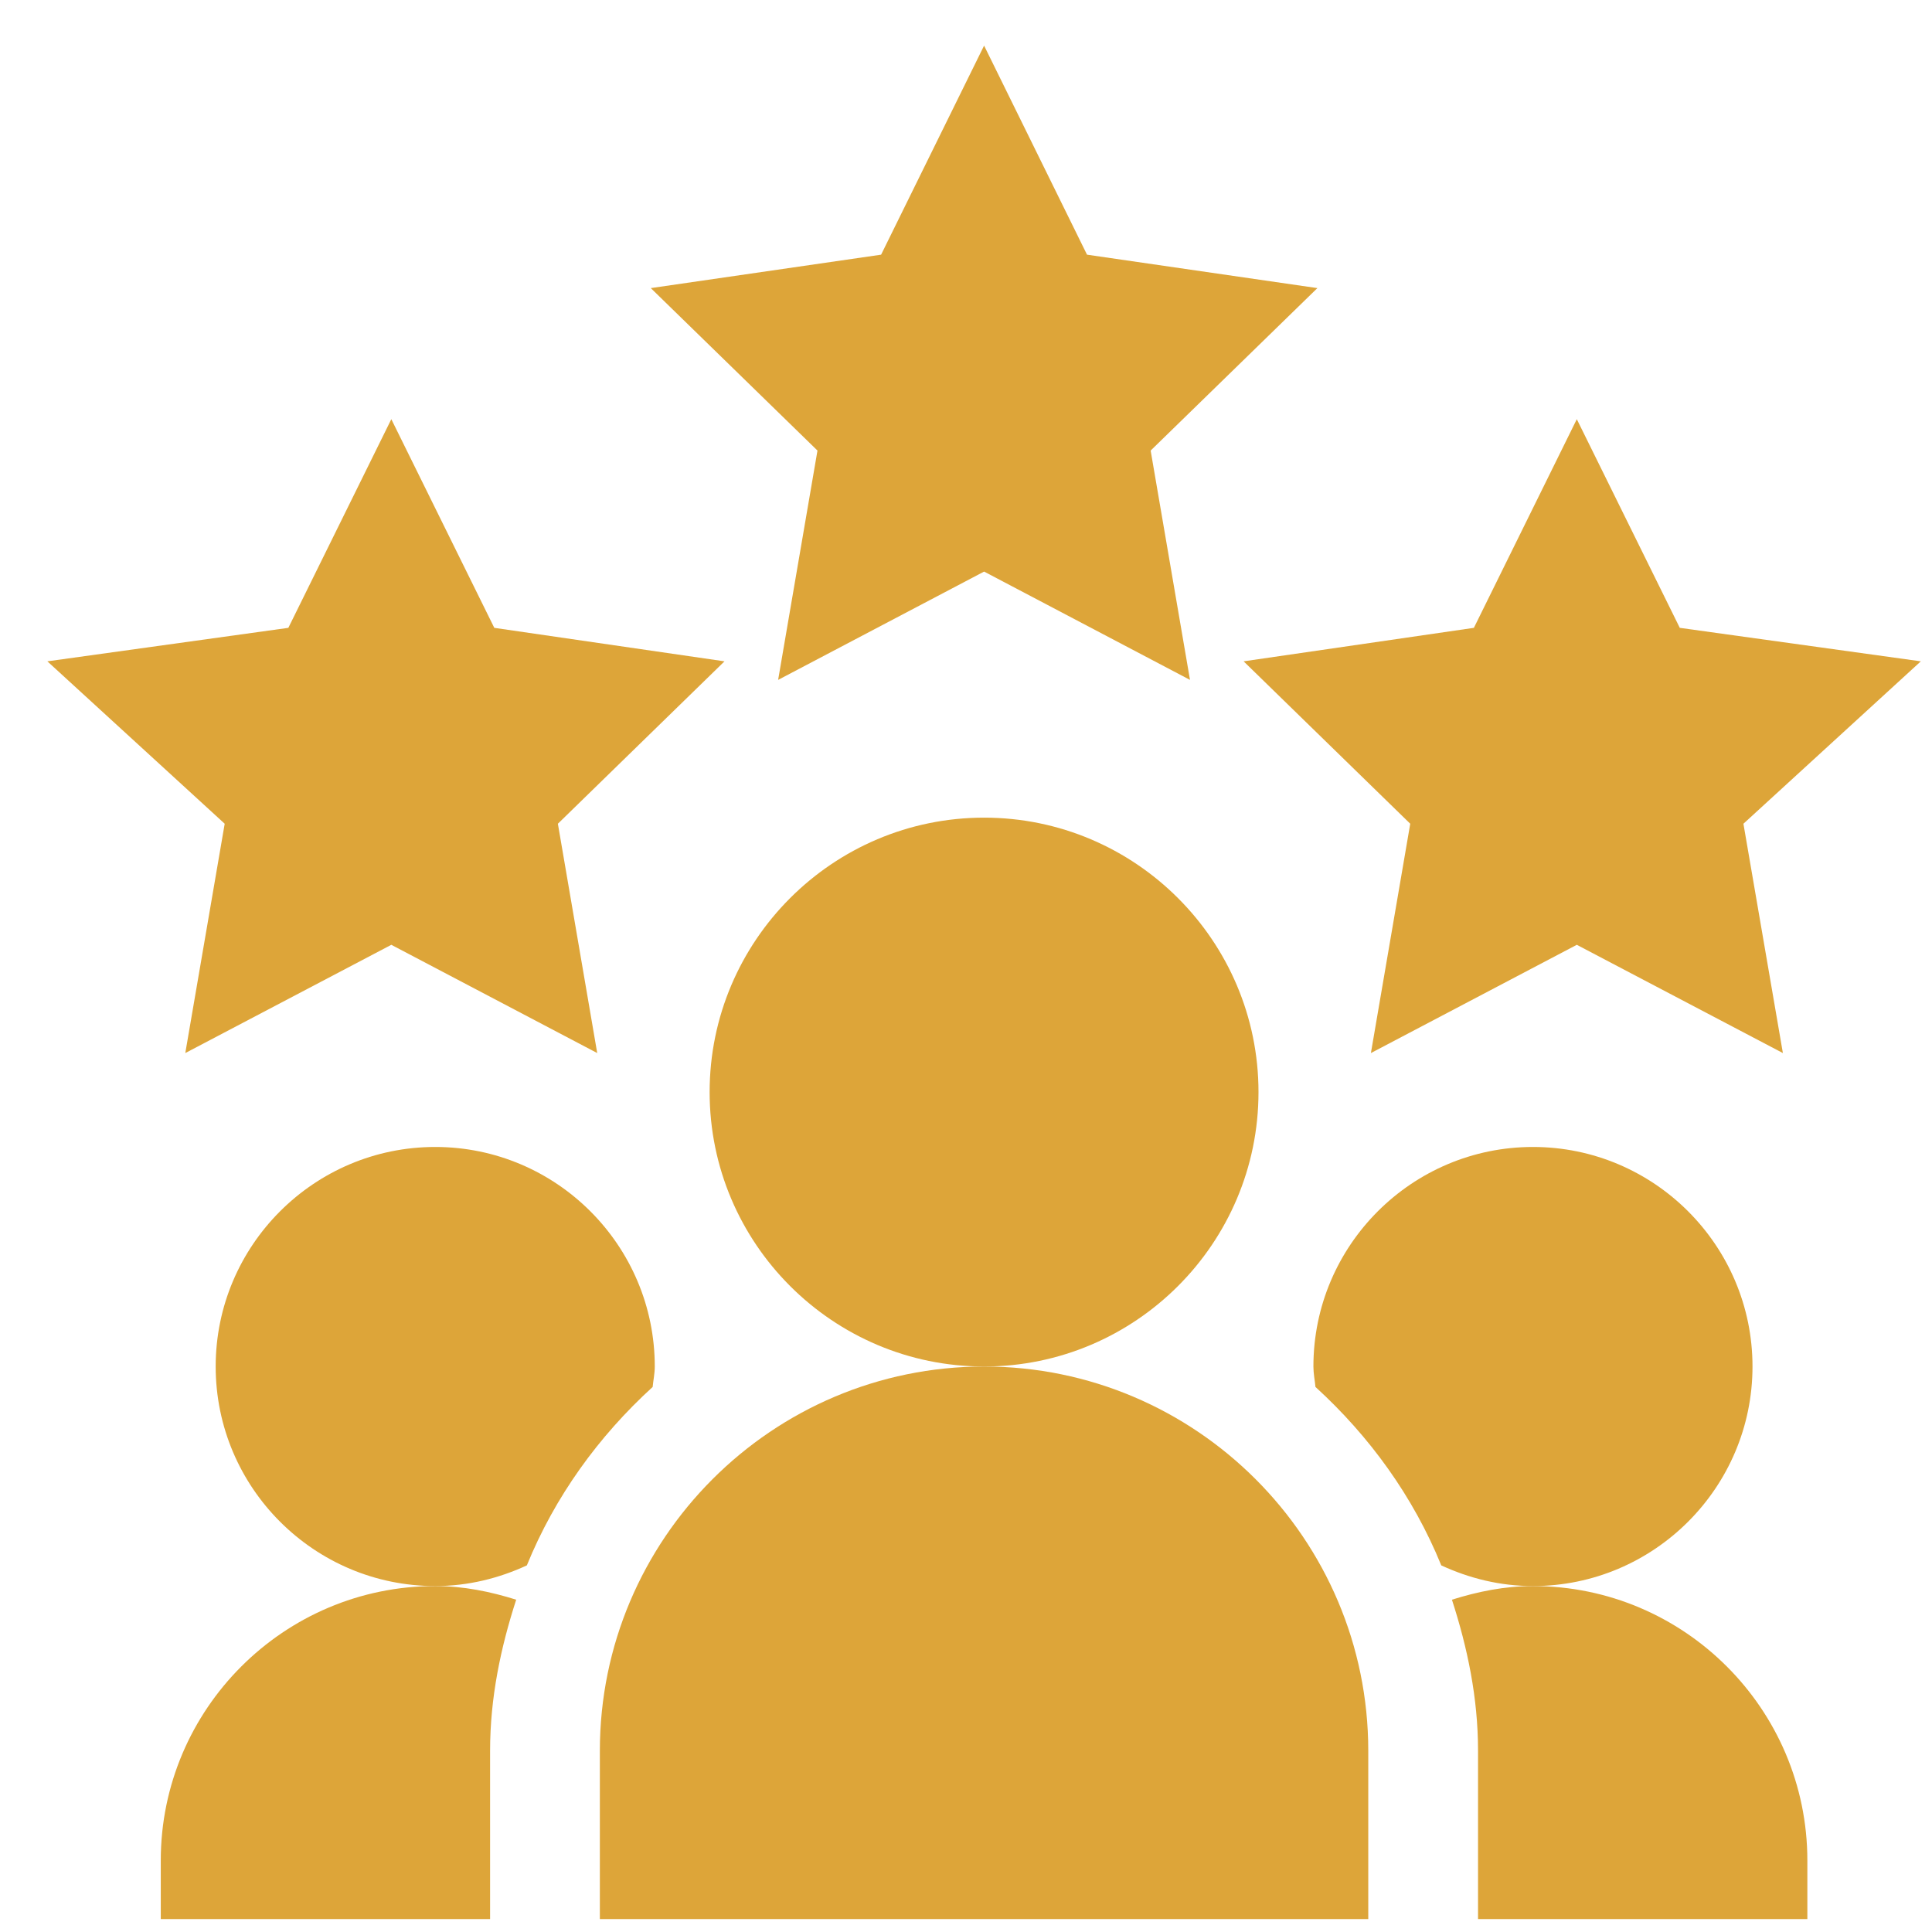
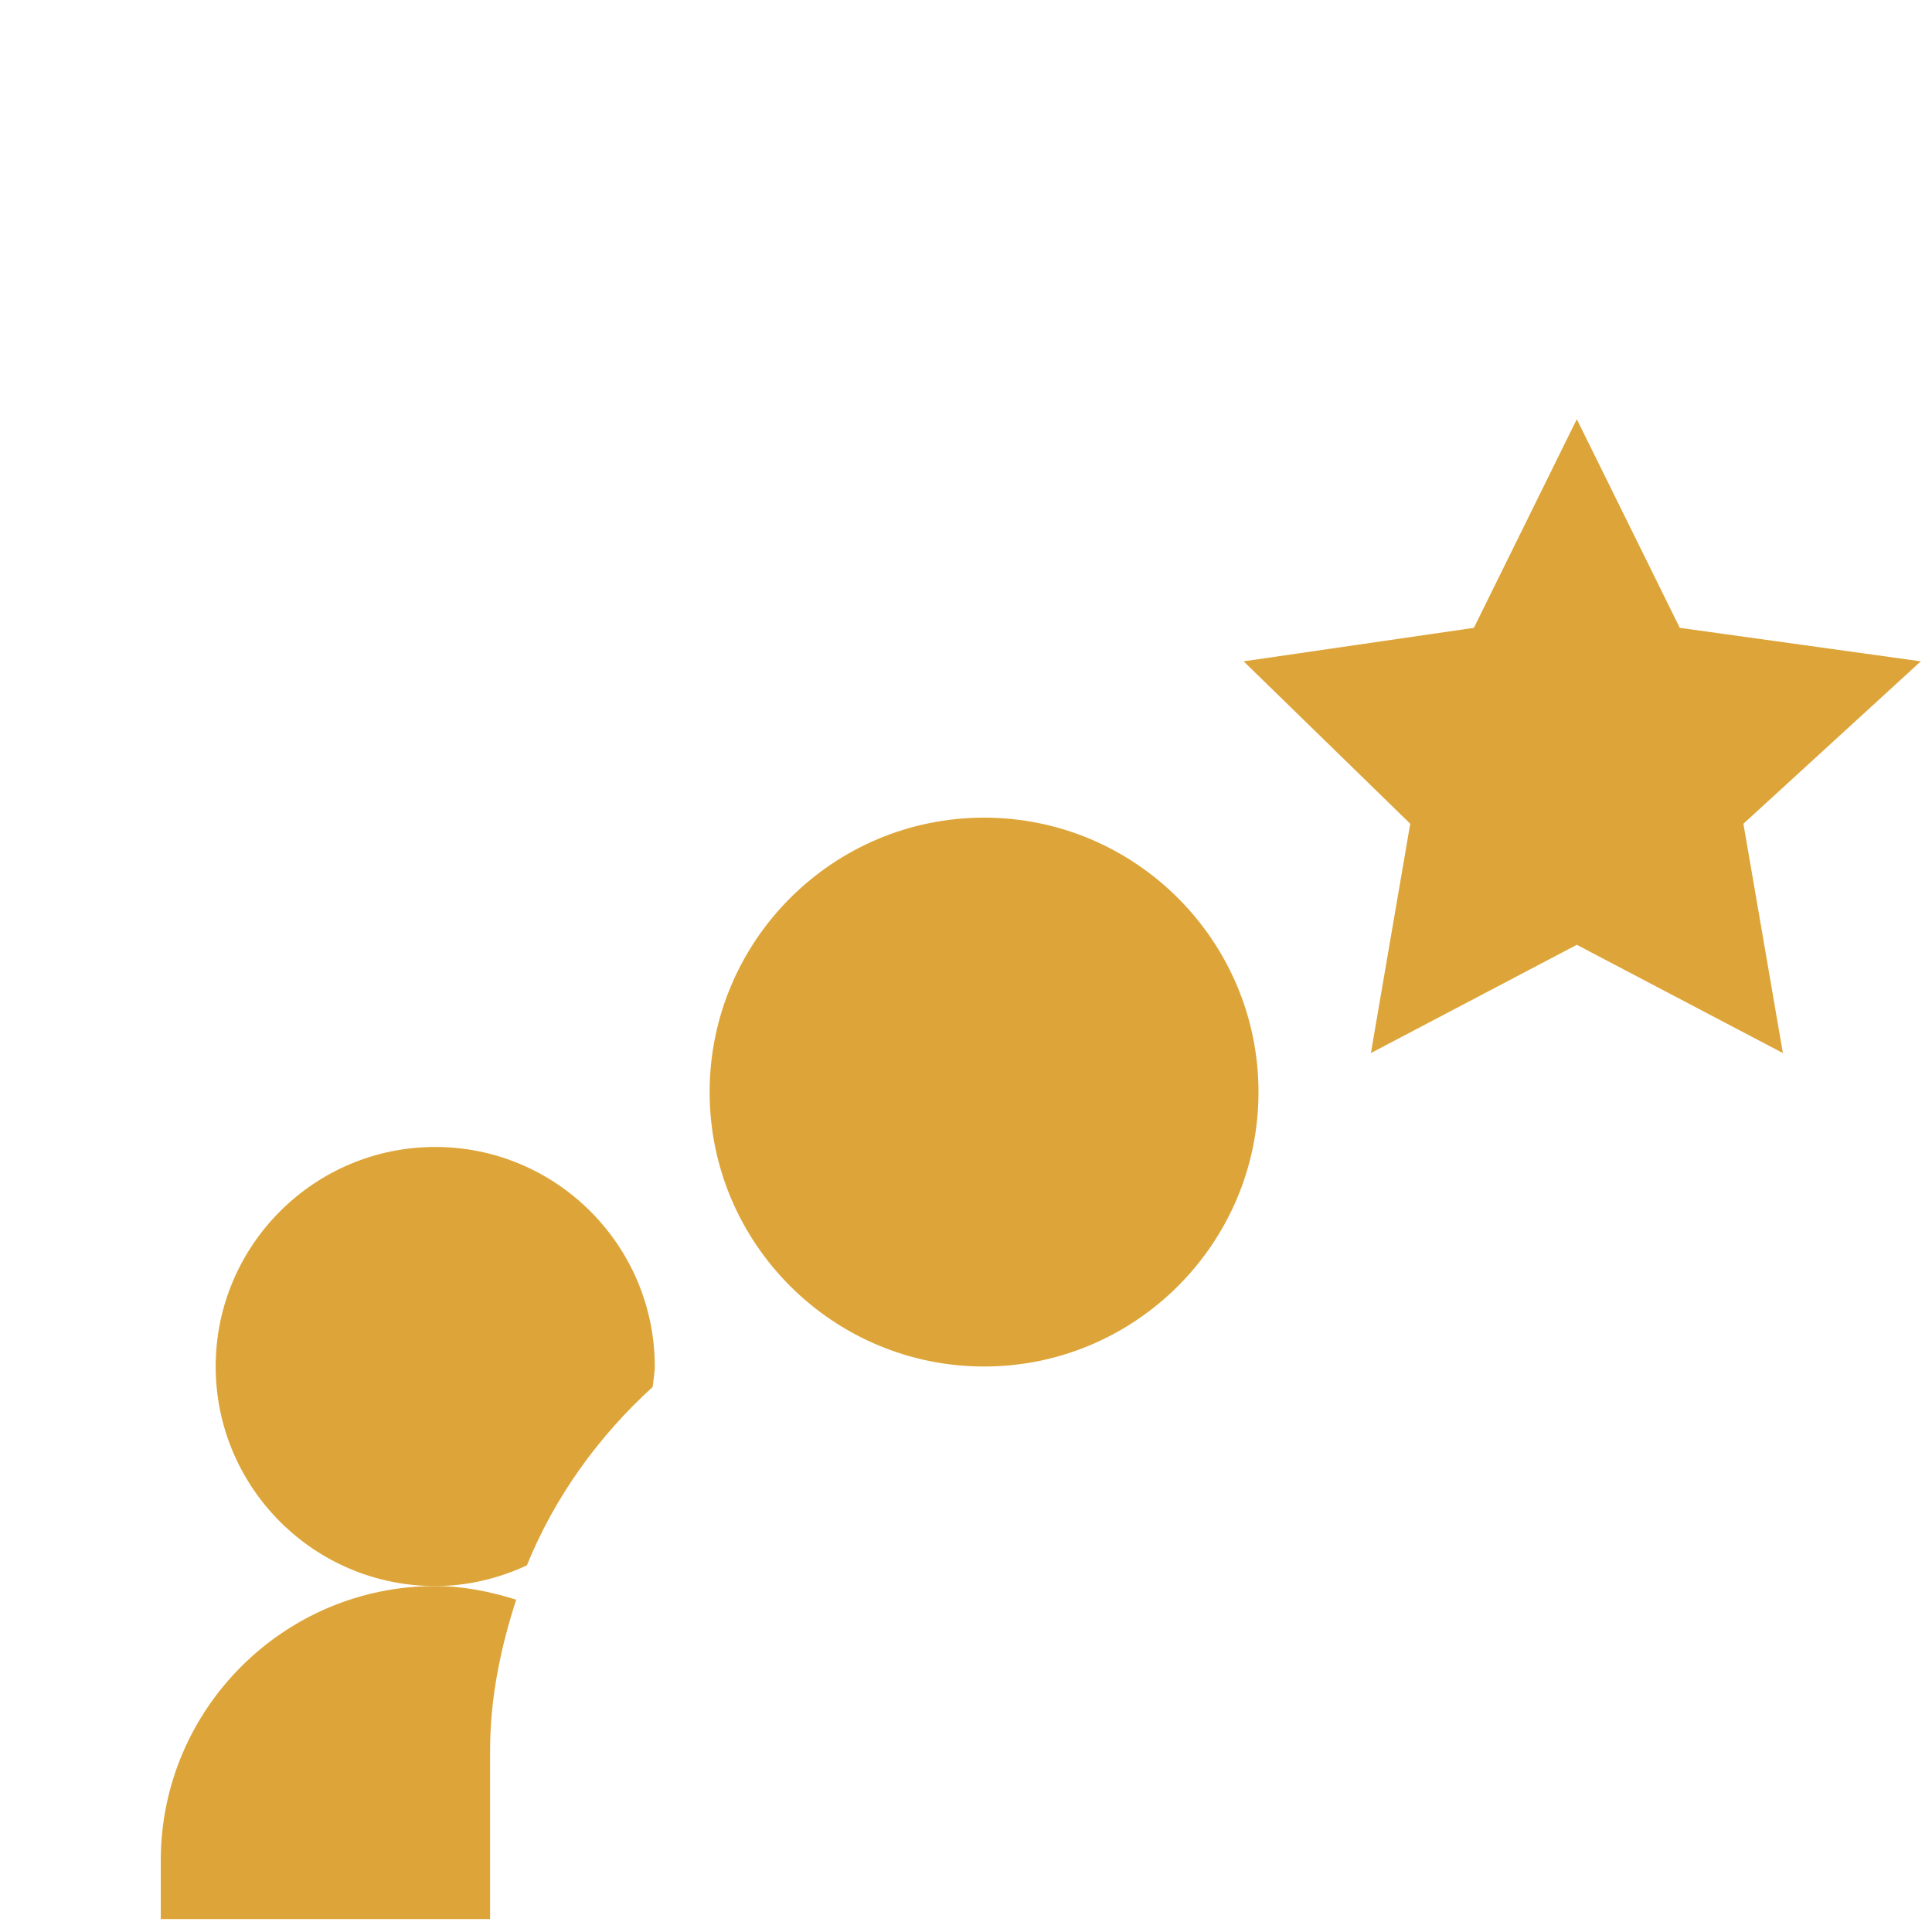
<svg xmlns="http://www.w3.org/2000/svg" width="33" height="33" viewBox="0 0 33 33" fill="none">
  <g clip-path="url(#clip0_455_83)">
-     <path d="M16.809 9.763L20.326 11.613L19.654 7.696L22.502 4.921L18.567 4.35L16.809 0.779L15.05 4.35L11.116 4.921L13.963 7.696L13.291 11.613L16.809 9.763Z" fill="#DDA539" />
    <path d="M28.692 10.724L26.933 7.16L25.175 10.724L21.242 11.296L24.088 14.07L23.416 17.987L26.933 16.138L30.453 17.987L29.779 14.07L32.809 11.296L28.692 10.724Z" fill="#DDA539" />
-     <path d="M3.838 14.07L3.165 17.987L6.684 16.138L10.201 17.987L9.529 14.07L12.375 11.296L8.443 10.724L6.684 7.16L4.925 10.724L0.809 11.296L3.838 14.07Z" fill="#DDA539" />
    <path d="M21.496 18.654C21.496 16.069 19.393 13.966 16.809 13.966C14.224 13.966 12.121 16.069 12.121 18.654C12.121 21.238 14.224 23.341 16.809 23.341C19.393 23.341 21.496 21.238 21.496 18.654Z" fill="#DDA539" />
-     <path d="M10.246 29.904V32.779H23.371V29.904C23.371 26.286 20.427 23.341 16.809 23.341C13.19 23.341 10.246 26.286 10.246 29.904Z" fill="#DDA539" />
-     <path d="M30.871 31.779C30.871 29.194 28.768 27.091 26.184 27.091C25.699 27.091 25.24 27.186 24.8 27.324C25.065 28.142 25.246 28.998 25.246 29.904V32.779H30.871V31.779Z" fill="#DDA539" />
-     <path d="M29.934 23.341C29.934 21.273 28.252 19.591 26.184 19.591C24.116 19.591 22.434 21.273 22.434 23.341C22.434 23.461 22.458 23.573 22.469 23.69C23.393 24.533 24.139 25.561 24.618 26.738C25.096 26.959 25.623 27.091 26.184 27.091C28.252 27.091 29.934 25.409 29.934 23.341Z" fill="#DDA539" />
    <path d="M11.148 23.69C11.159 23.573 11.184 23.461 11.184 23.341C11.184 21.273 9.502 19.591 7.434 19.591C5.365 19.591 3.684 21.273 3.684 23.341C3.684 25.409 5.365 27.091 7.434 27.091C7.994 27.091 8.521 26.959 8.999 26.738C9.478 25.561 10.224 24.533 11.148 23.69Z" fill="#DDA539" />
    <path d="M2.746 31.779V32.779H8.371V29.904C8.371 28.998 8.552 28.142 8.817 27.324C8.377 27.186 7.918 27.091 7.434 27.091C4.849 27.091 2.746 29.194 2.746 31.779Z" fill="#DDA539" />
  </g>
  <defs>
    <clipPath id="clip0_455_83">
      <rect width="32" height="32" fill="white" transform="translate(0.809 0.779)" />
    </clipPath>
  </defs>
</svg>